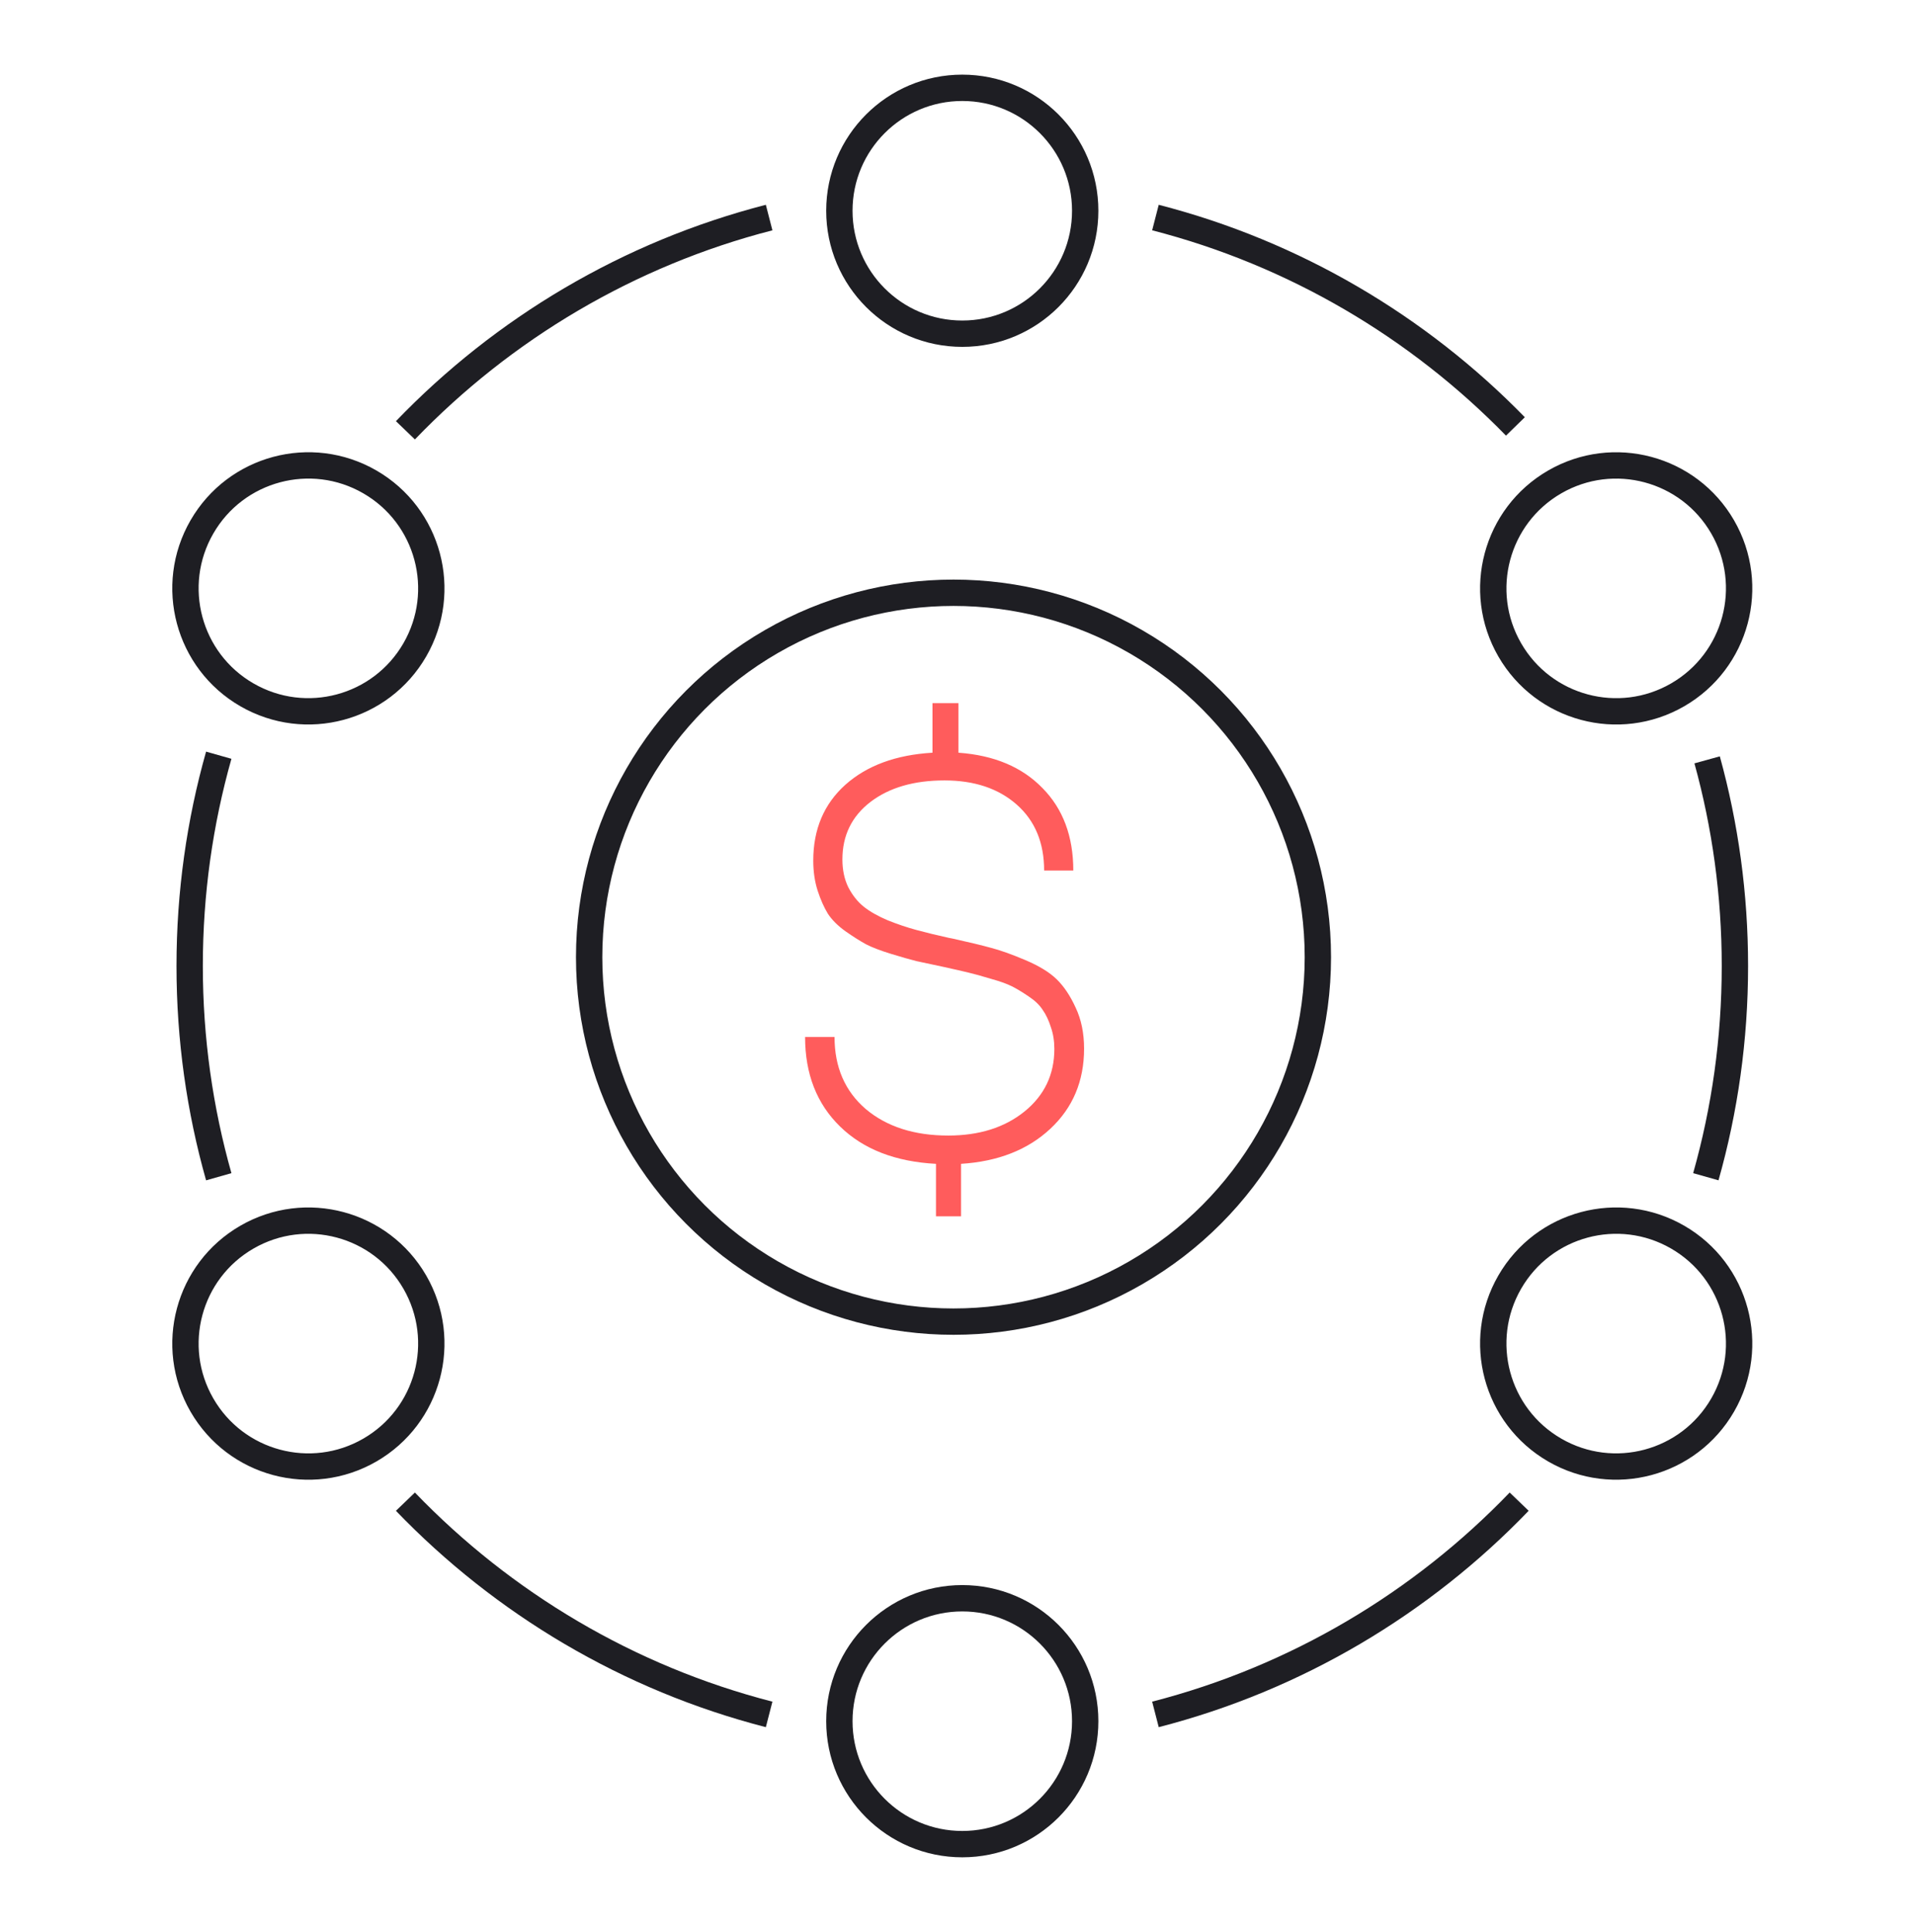
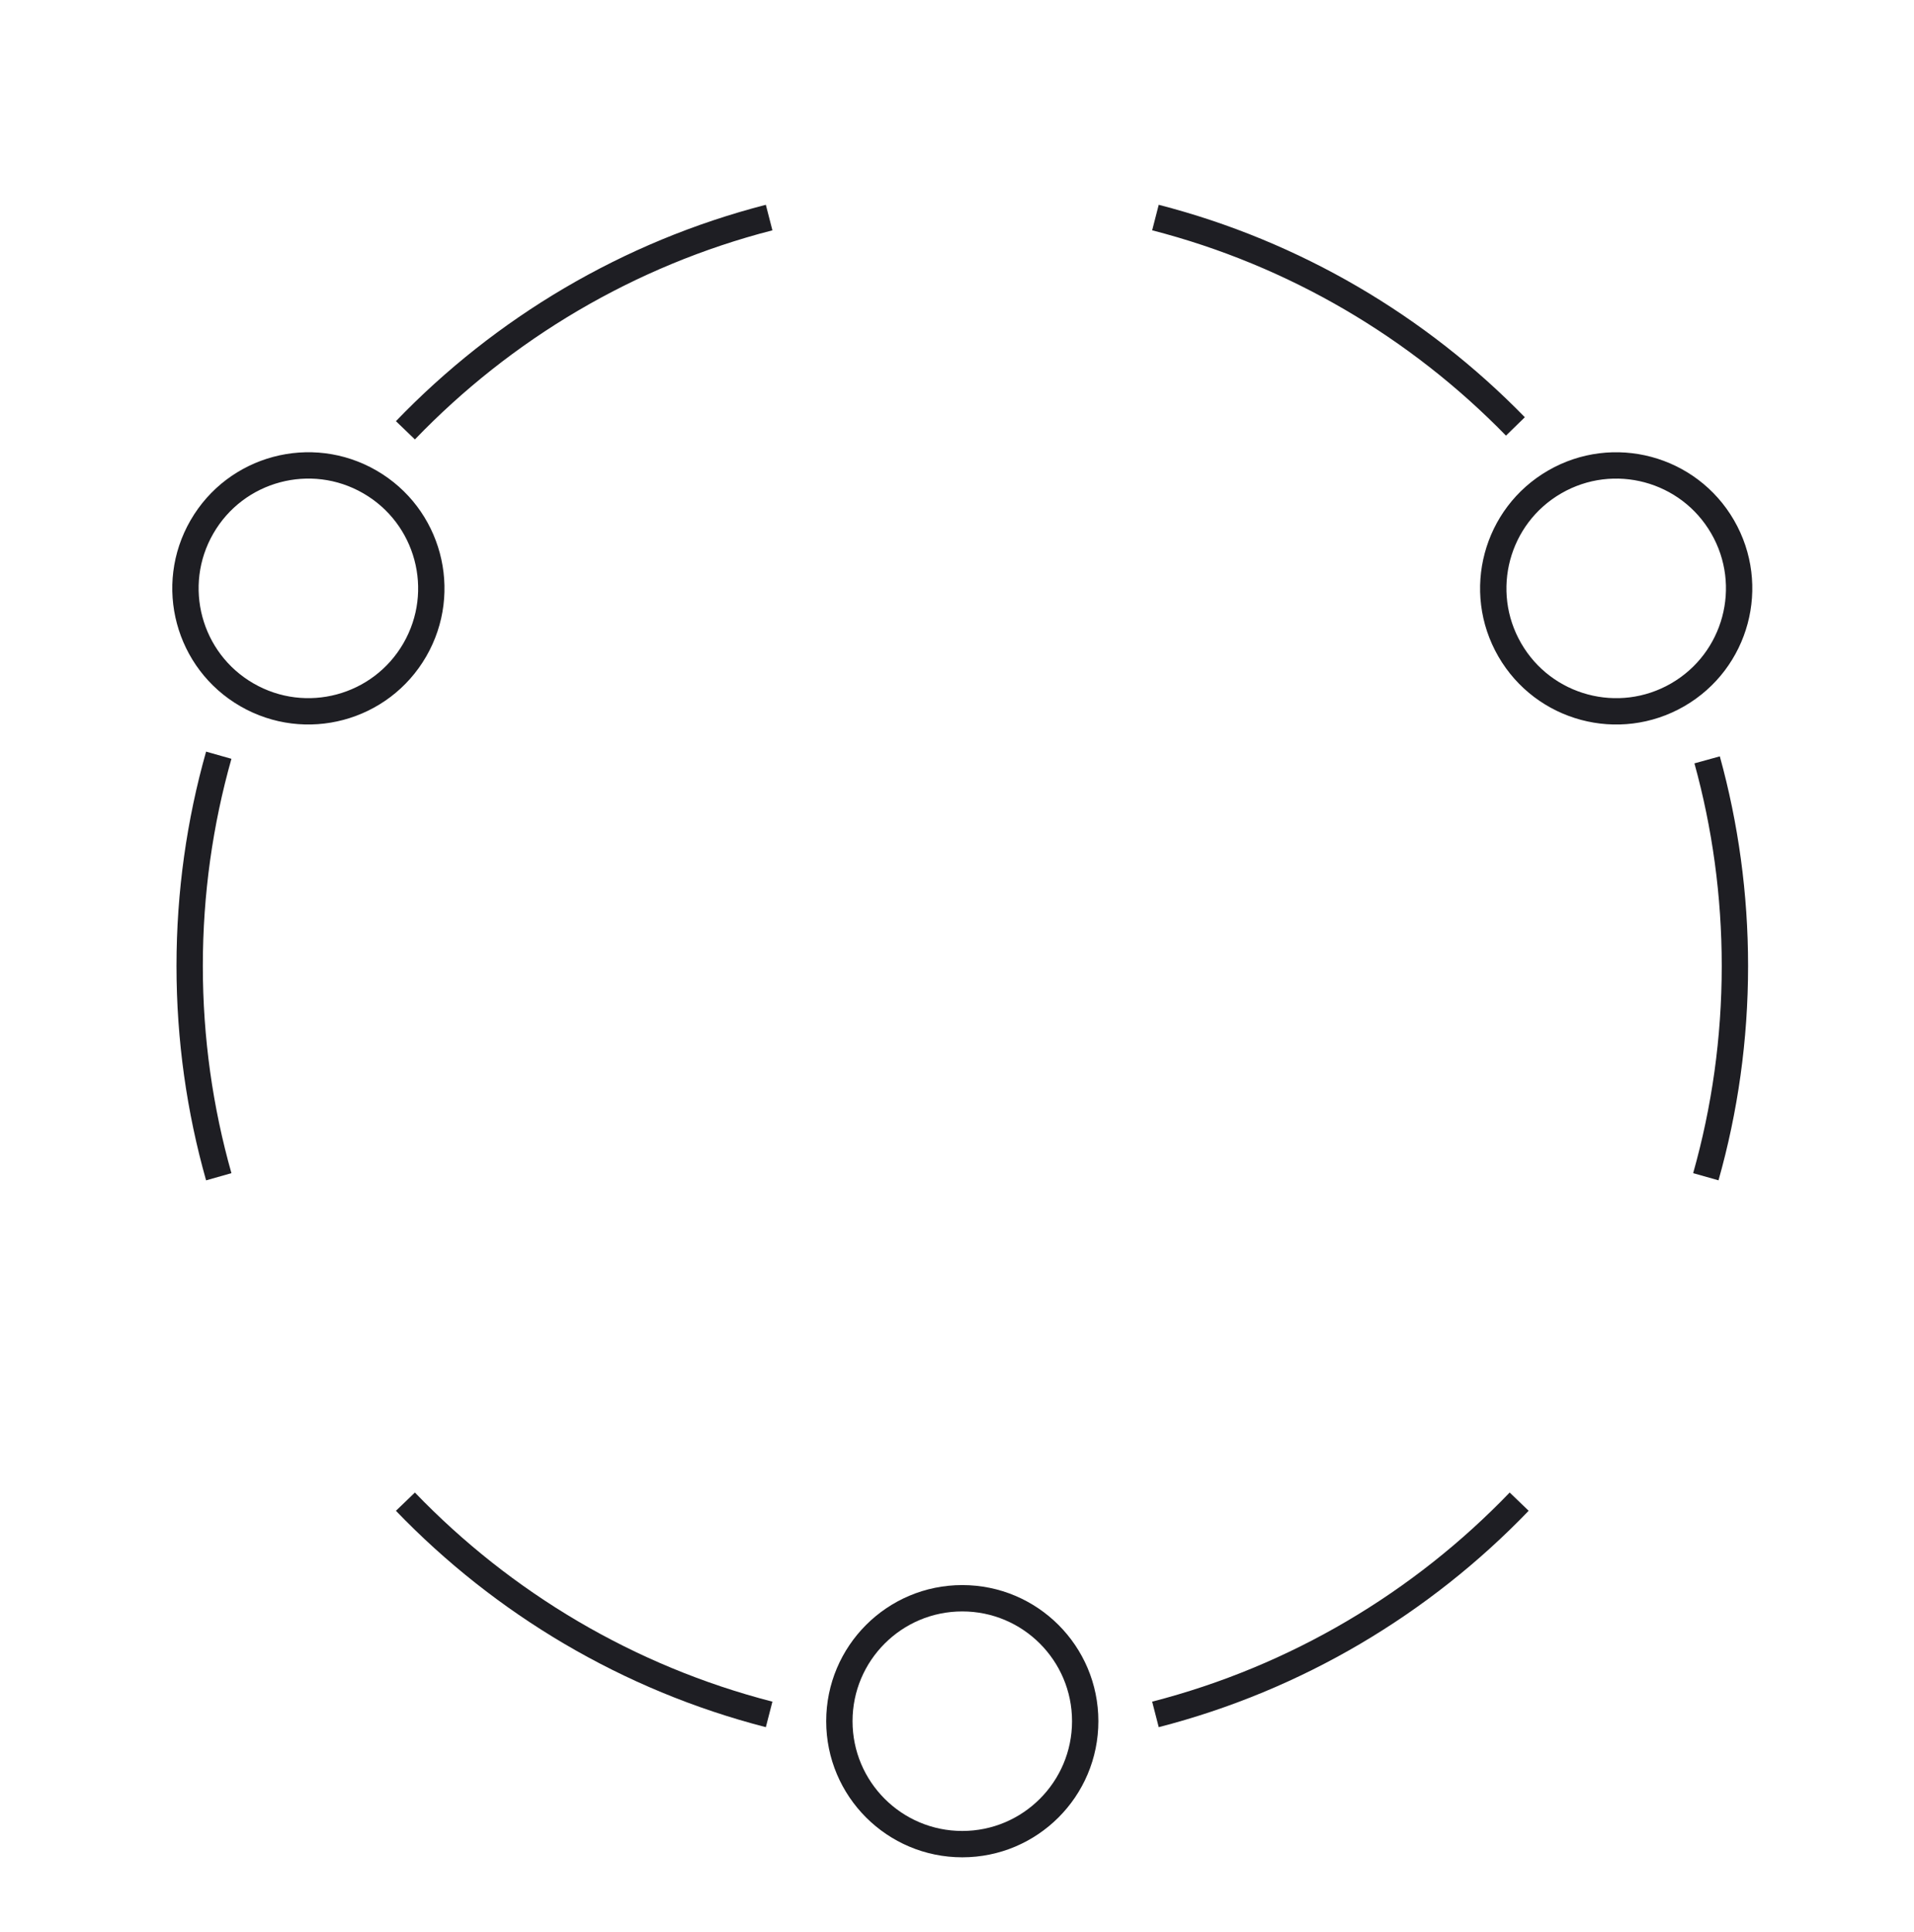
<svg xmlns="http://www.w3.org/2000/svg" width="109" height="110" viewBox="0 0 109 110" fill="none">
-   <path d="M61.737 59.708C61.737 61.556 61.095 63.078 59.811 64.273C58.527 65.469 56.834 66.133 54.731 66.266V69.254H53.303V66.266C50.99 66.144 49.169 65.436 47.841 64.141C46.513 62.846 45.849 61.147 45.849 59.044H47.526C47.526 60.759 48.118 62.126 49.302 63.145C50.498 64.152 52.064 64.655 54.001 64.655C55.76 64.655 57.205 64.201 58.334 63.294C59.474 62.375 60.044 61.185 60.044 59.725C60.044 59.271 59.977 58.856 59.844 58.48C59.722 58.092 59.568 57.766 59.379 57.5C59.202 57.223 58.937 56.969 58.583 56.736C58.228 56.493 57.907 56.299 57.62 56.155C57.332 56.011 56.928 55.867 56.408 55.724C55.899 55.569 55.478 55.453 55.146 55.375C54.825 55.297 54.366 55.192 53.768 55.06C53.093 54.916 52.573 54.805 52.208 54.727C51.853 54.639 51.366 54.501 50.747 54.312C50.138 54.124 49.662 53.942 49.319 53.765C48.976 53.577 48.583 53.328 48.14 53.018C47.709 52.708 47.377 52.376 47.144 52.022C46.923 51.656 46.729 51.219 46.563 50.71C46.397 50.19 46.314 49.62 46.314 49C46.314 47.218 46.923 45.779 48.14 44.684C49.369 43.588 51.023 42.979 53.104 42.857V40.035H54.581V42.857C56.607 43.001 58.201 43.671 59.363 44.866C60.536 46.05 61.123 47.617 61.123 49.565H59.462C59.462 47.982 58.942 46.731 57.902 45.812C56.861 44.894 55.489 44.435 53.785 44.435C52.047 44.435 50.641 44.844 49.568 45.663C48.505 46.482 47.974 47.572 47.974 48.934C47.974 49.531 48.085 50.057 48.306 50.511C48.539 50.965 48.832 51.335 49.186 51.623C49.551 51.911 50.011 52.171 50.564 52.403C51.117 52.625 51.66 52.807 52.191 52.951C52.722 53.095 53.336 53.245 54.034 53.399C54.111 53.41 54.172 53.422 54.216 53.433C55.168 53.643 55.904 53.82 56.424 53.964C56.944 54.097 57.597 54.329 58.383 54.661C59.169 54.993 59.767 55.358 60.176 55.757C60.586 56.155 60.946 56.692 61.255 57.367C61.576 58.042 61.737 58.823 61.737 59.708Z" fill="#FF5C5C" />
-   <circle cx="54.301" cy="54.5" r="20.75" stroke="#1E1E23" stroke-width="1.5" />
  <path d="M65.801 12.387C73.716 14.424 80.768 18.607 86.301 24.28M43.801 12.387C35.785 14.45 28.653 18.715 23.088 24.5M65.801 97.614C73.818 95.551 80.951 91.285 86.515 85.5M43.801 97.614C35.785 95.551 28.653 91.285 23.088 85.501M12.458 43C11.379 46.815 10.801 50.84 10.801 55.001C10.801 59.161 11.379 63.186 12.458 67.001M97.219 43.264C98.25 47 98.801 50.936 98.801 55.001C98.801 59.16 98.224 63.185 97.145 67" stroke="#1E1E23" stroke-width="1.5" />
-   <path d="M47.801 12C47.801 15.866 50.935 19 54.801 19C58.667 19 61.801 15.866 61.801 12C61.801 8.134 58.667 5 54.801 5C50.935 5 47.801 8.134 47.801 12Z" stroke="#1E1E23" stroke-width="1.5" />
  <path d="M47.801 98C47.801 101.866 50.935 105 54.801 105C58.667 105 61.801 101.866 61.801 98C61.801 94.134 58.667 91 54.801 91C50.935 91 47.801 94.134 47.801 98Z" stroke="#1E1E23" stroke-width="1.5" />
  <path d="M88.54 27.439C85.192 29.372 84.045 33.653 85.978 37.001C87.911 40.349 92.192 41.496 95.54 39.563C98.888 37.63 100.036 33.349 98.103 30.001C96.169 26.653 91.888 25.506 88.54 27.439Z" stroke="#1E1E23" stroke-width="1.5" />
-   <path d="M14.062 70.439C10.714 72.371 9.567 76.653 11.5 80.001C13.433 83.349 17.714 84.496 21.062 82.563C24.41 80.63 25.557 76.349 23.624 73.001C21.691 69.653 17.41 68.505 14.062 70.439Z" stroke="#1E1E23" stroke-width="1.5" />
  <path d="M14.062 39.562C17.41 41.495 21.691 40.348 23.624 37C25.557 33.652 24.41 29.371 21.062 27.438C17.714 25.505 13.433 26.652 11.5 30C9.567 33.348 10.714 37.63 14.062 39.562Z" stroke="#1E1E23" stroke-width="1.5" />
-   <path d="M88.54 82.562C91.888 84.496 96.17 83.348 98.103 80C100.036 76.652 98.888 72.371 95.54 70.438C92.192 68.505 87.911 69.652 85.978 73C84.045 76.348 85.192 80.629 88.54 82.562Z" stroke="#1E1E23" stroke-width="1.5" />
</svg>